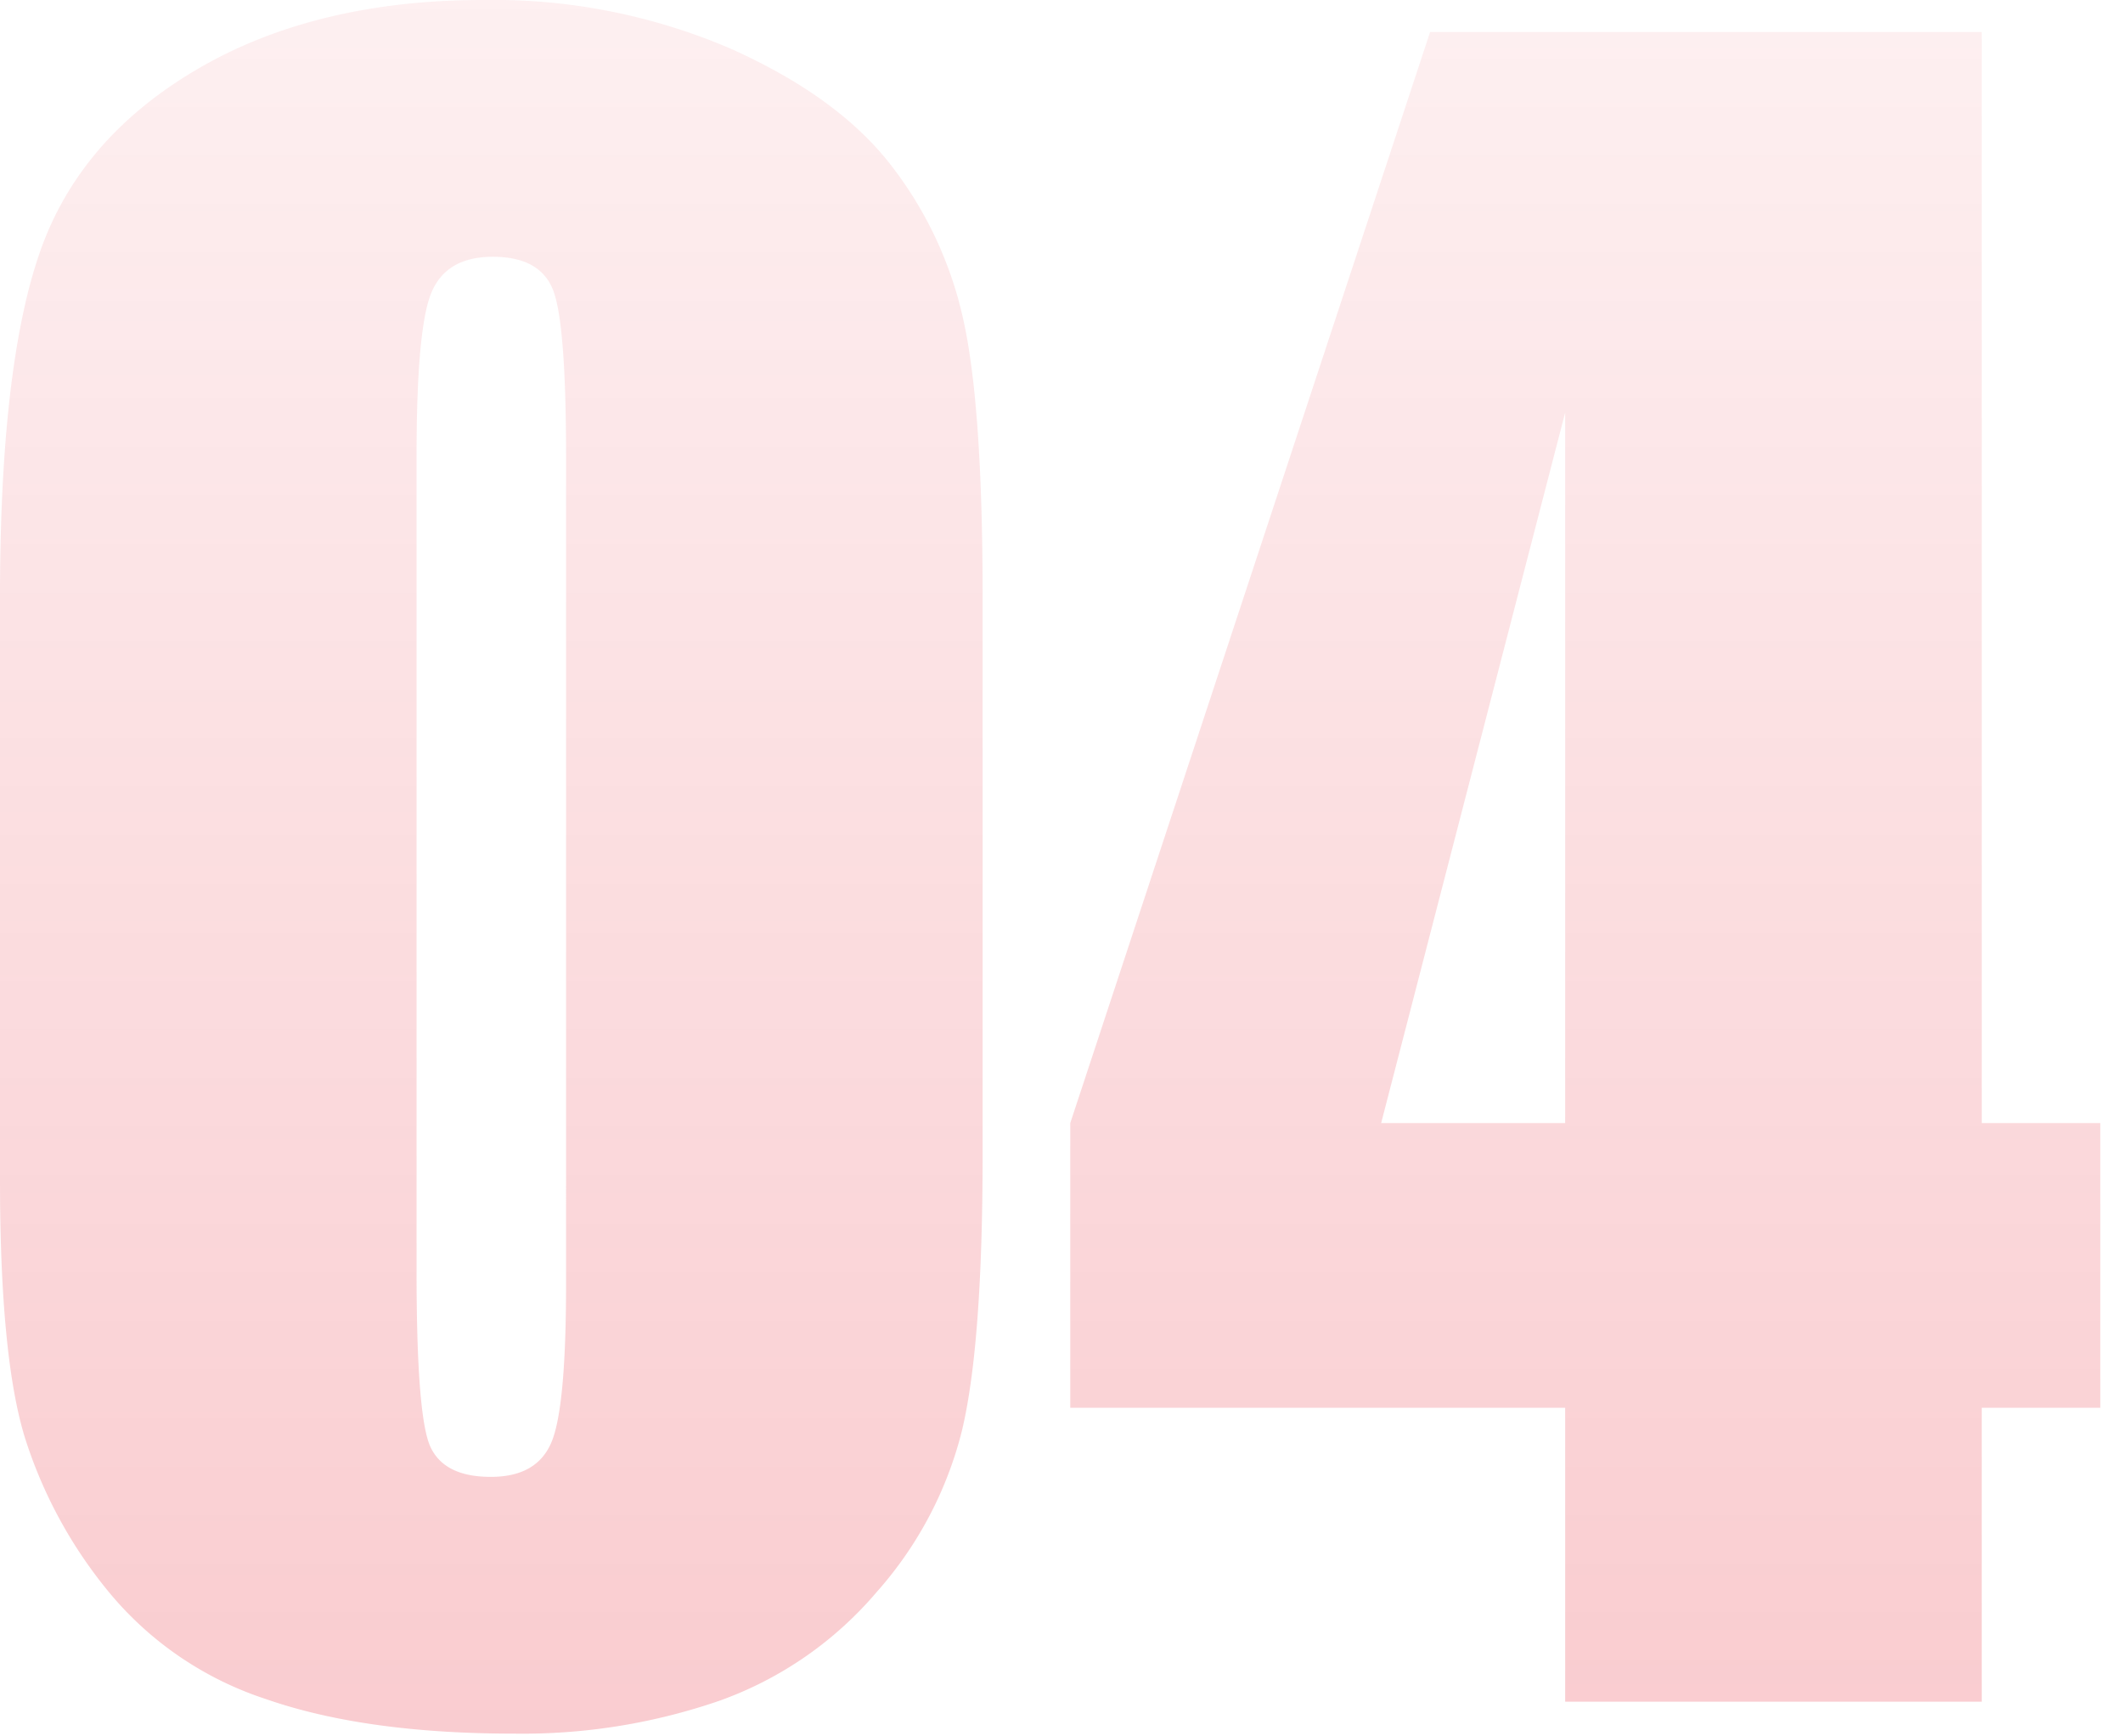
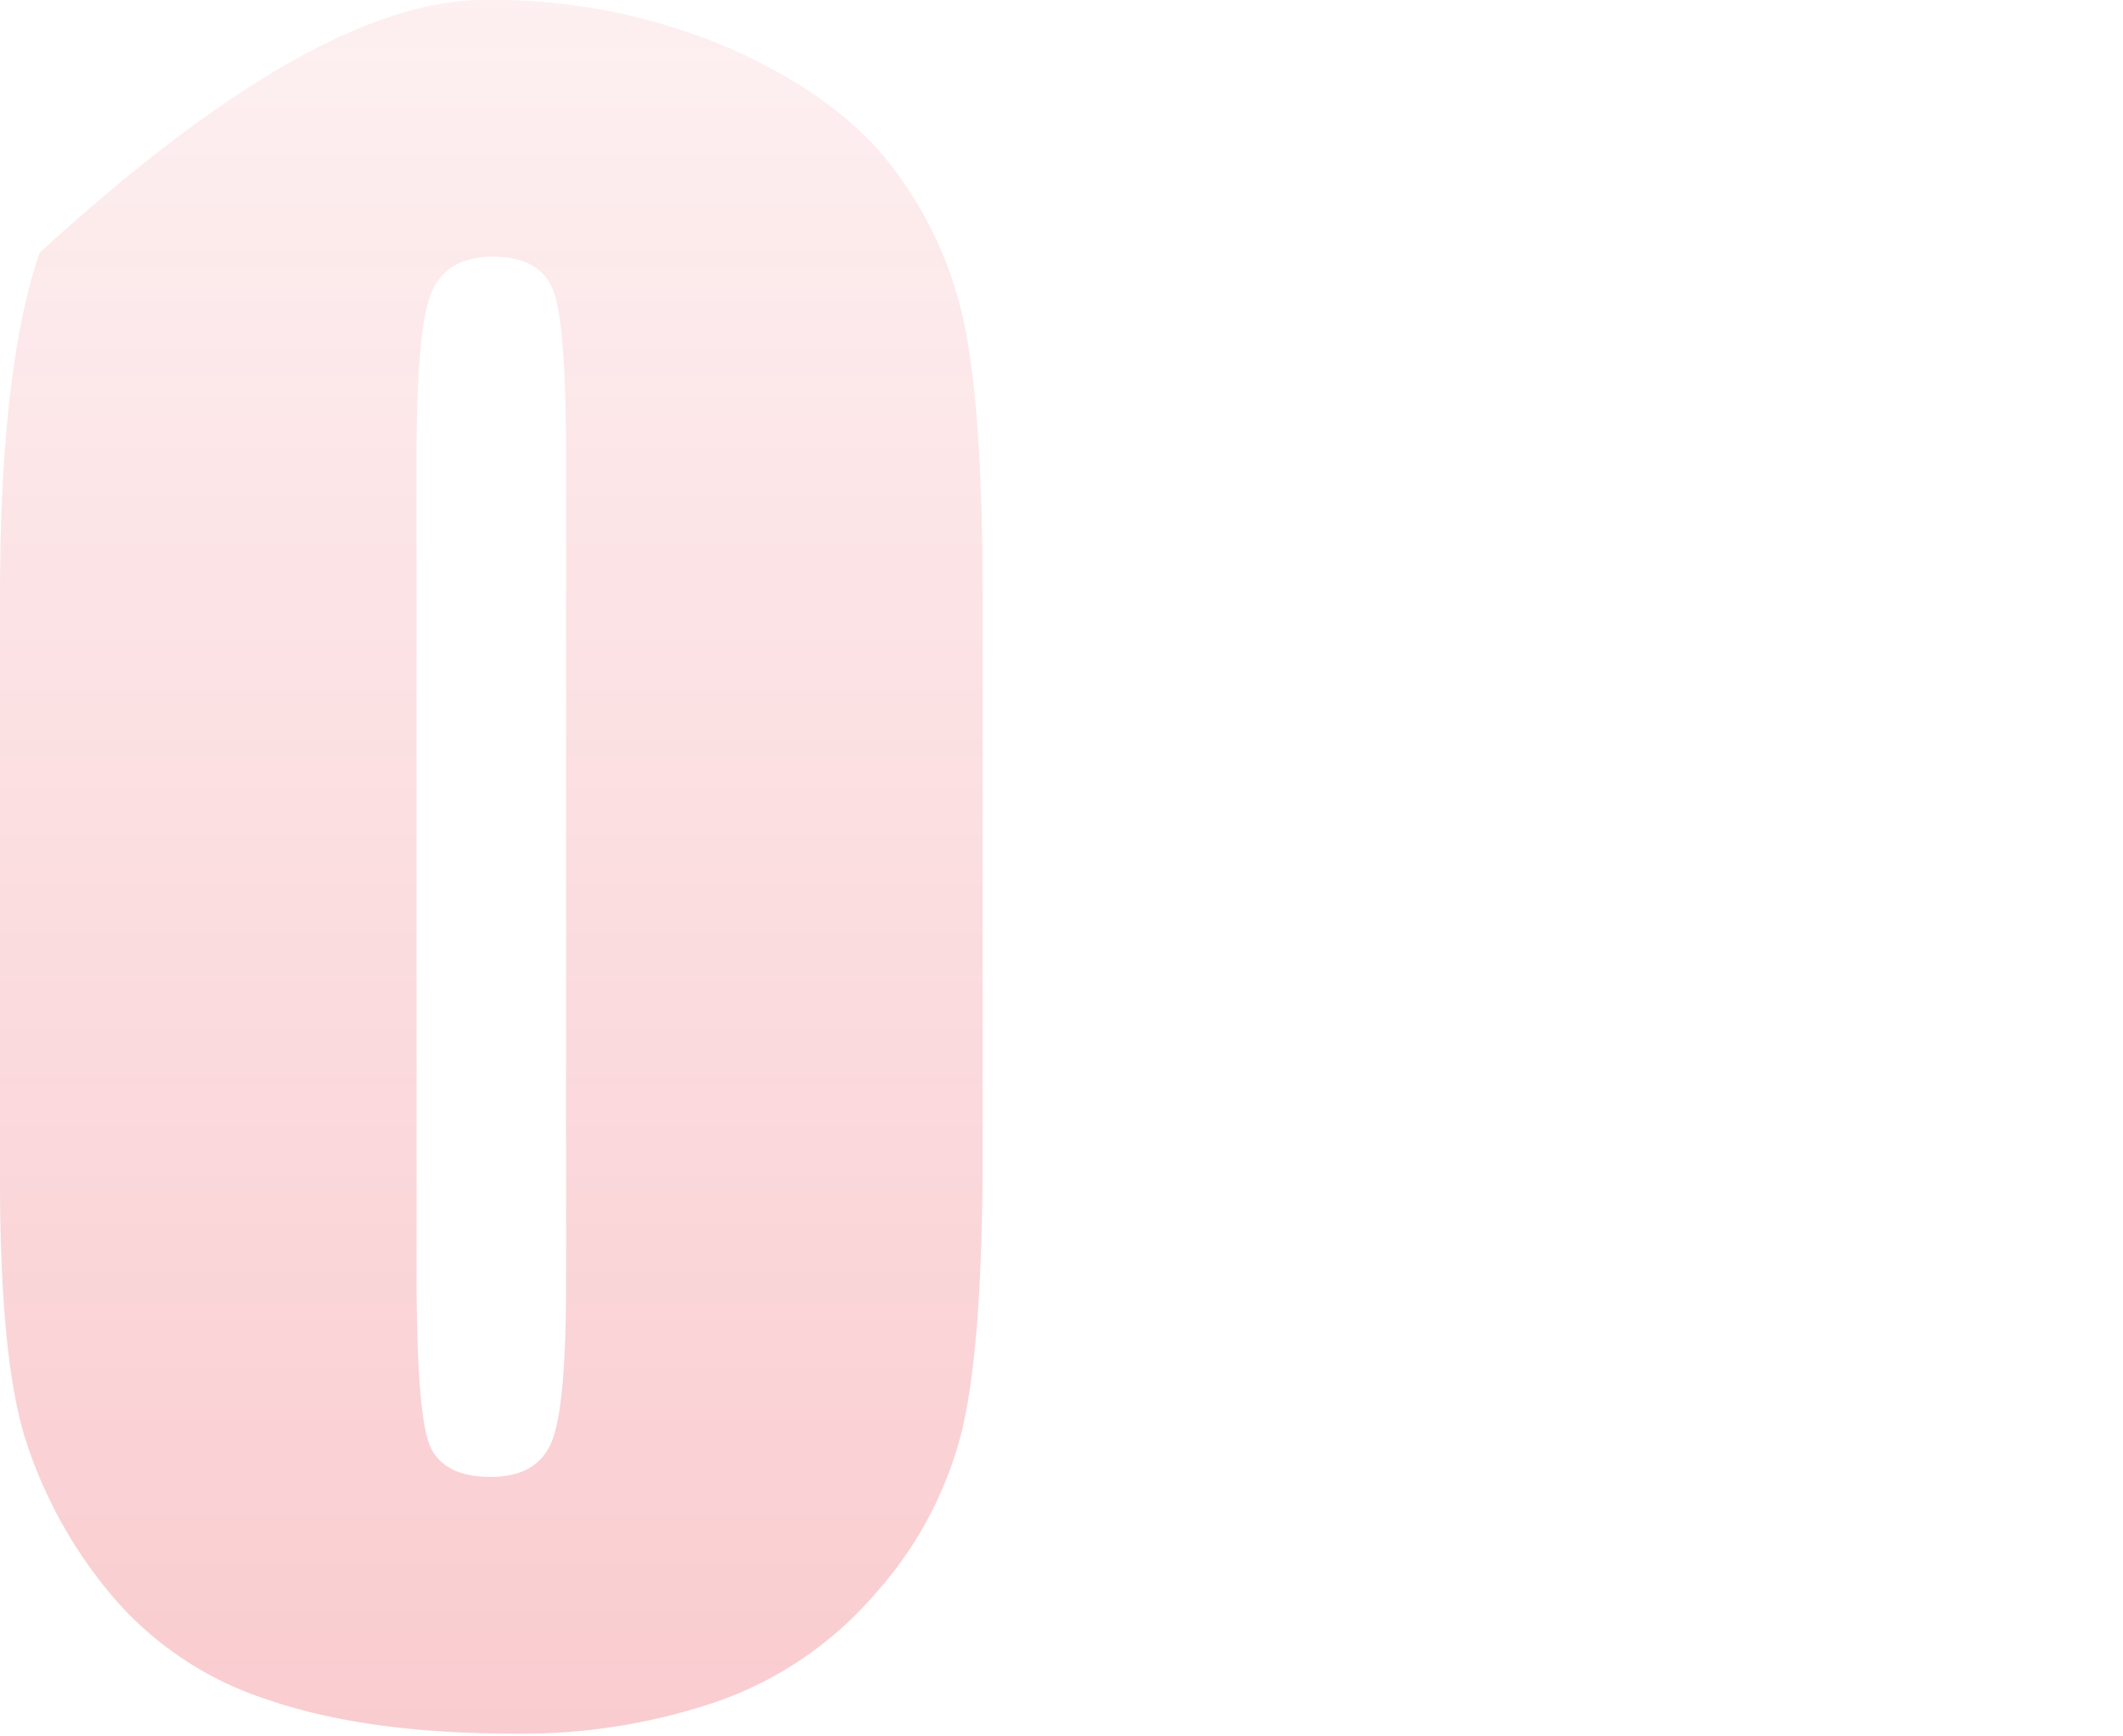
<svg xmlns="http://www.w3.org/2000/svg" xmlns:xlink="http://www.w3.org/1999/xlink" id="レイヤー_1" data-name="レイヤー 1" viewBox="0 0 252 206">
  <defs>
    <style>.cls-1{fill:none;}.cls-2{opacity:0.2;}.cls-3{fill:url(#名称未設定グラデーション_29);}.cls-4{fill:url(#名称未設定グラデーション_29-2);}</style>
    <linearGradient id="名称未設定グラデーション_29" x1="58.318" y1="205.755" x2="58.318" gradientUnits="userSpaceOnUse">
      <stop offset="0" stop-color="#e30012" />
      <stop offset="1" stop-color="#e30012" stop-opacity="0.3" />
    </linearGradient>
    <linearGradient id="名称未設定グラデーション_29-2" x1="188.173" y1="205.755" x2="188.173" y2="-0.001" xlink:href="#名称未設定グラデーション_29" />
  </defs>
-   <rect class="cls-1" width="252" height="206" />
  <g class="cls-2">
-     <path class="cls-3" d="M116.637,70.87v66.1q0,22.522-2.447,32.8a45.357,45.357,0,0,1-10.159,19.216,43.785,43.785,0,0,1-18.6,12.853,71.637,71.637,0,0,1-24.356,3.916q-17.747,0-29.5-4.1a40.431,40.431,0,0,1-18.725-12.791,54.712,54.712,0,0,1-9.913-18.3Q0,160.957,0,140.026V70.87Q0,43.576,4.712,29.988T23.438,8.2Q37.45,0,57.4,0A71.243,71.243,0,0,1,86.53,5.691q12.85,5.693,19.216,13.893a45.916,45.916,0,0,1,8.627,18.482Q116.635,48.349,116.637,70.87ZM67.192,54.223q0-15.789-1.53-19.767T58.5,30.478Q53,30.478,51.22,34.7T49.445,54.223v96.7q0,17.258,1.653,20.808t7.159,3.55q5.508,0,7.221-4.162t1.714-18.727Z" />
-     <path class="cls-4" d="M235.232,3.794v129.5h14.075v33.783H235.232v34.884H185.787V167.077H127.04V133.294l42.714-129.5Zm-49.445,129.5V48.96l-21.846,84.334Z" />
+     <path class="cls-3" d="M116.637,70.87v66.1q0,22.522-2.447,32.8a45.357,45.357,0,0,1-10.159,19.216,43.785,43.785,0,0,1-18.6,12.853,71.637,71.637,0,0,1-24.356,3.916q-17.747,0-29.5-4.1a40.431,40.431,0,0,1-18.725-12.791,54.712,54.712,0,0,1-9.913-18.3Q0,160.957,0,140.026V70.87Q0,43.576,4.712,29.988Q37.45,0,57.4,0A71.243,71.243,0,0,1,86.53,5.691q12.85,5.693,19.216,13.893a45.916,45.916,0,0,1,8.627,18.482Q116.635,48.349,116.637,70.87ZM67.192,54.223q0-15.789-1.53-19.767T58.5,30.478Q53,30.478,51.22,34.7T49.445,54.223v96.7q0,17.258,1.653,20.808t7.159,3.55q5.508,0,7.221-4.162t1.714-18.727Z" />
  </g>
</svg>